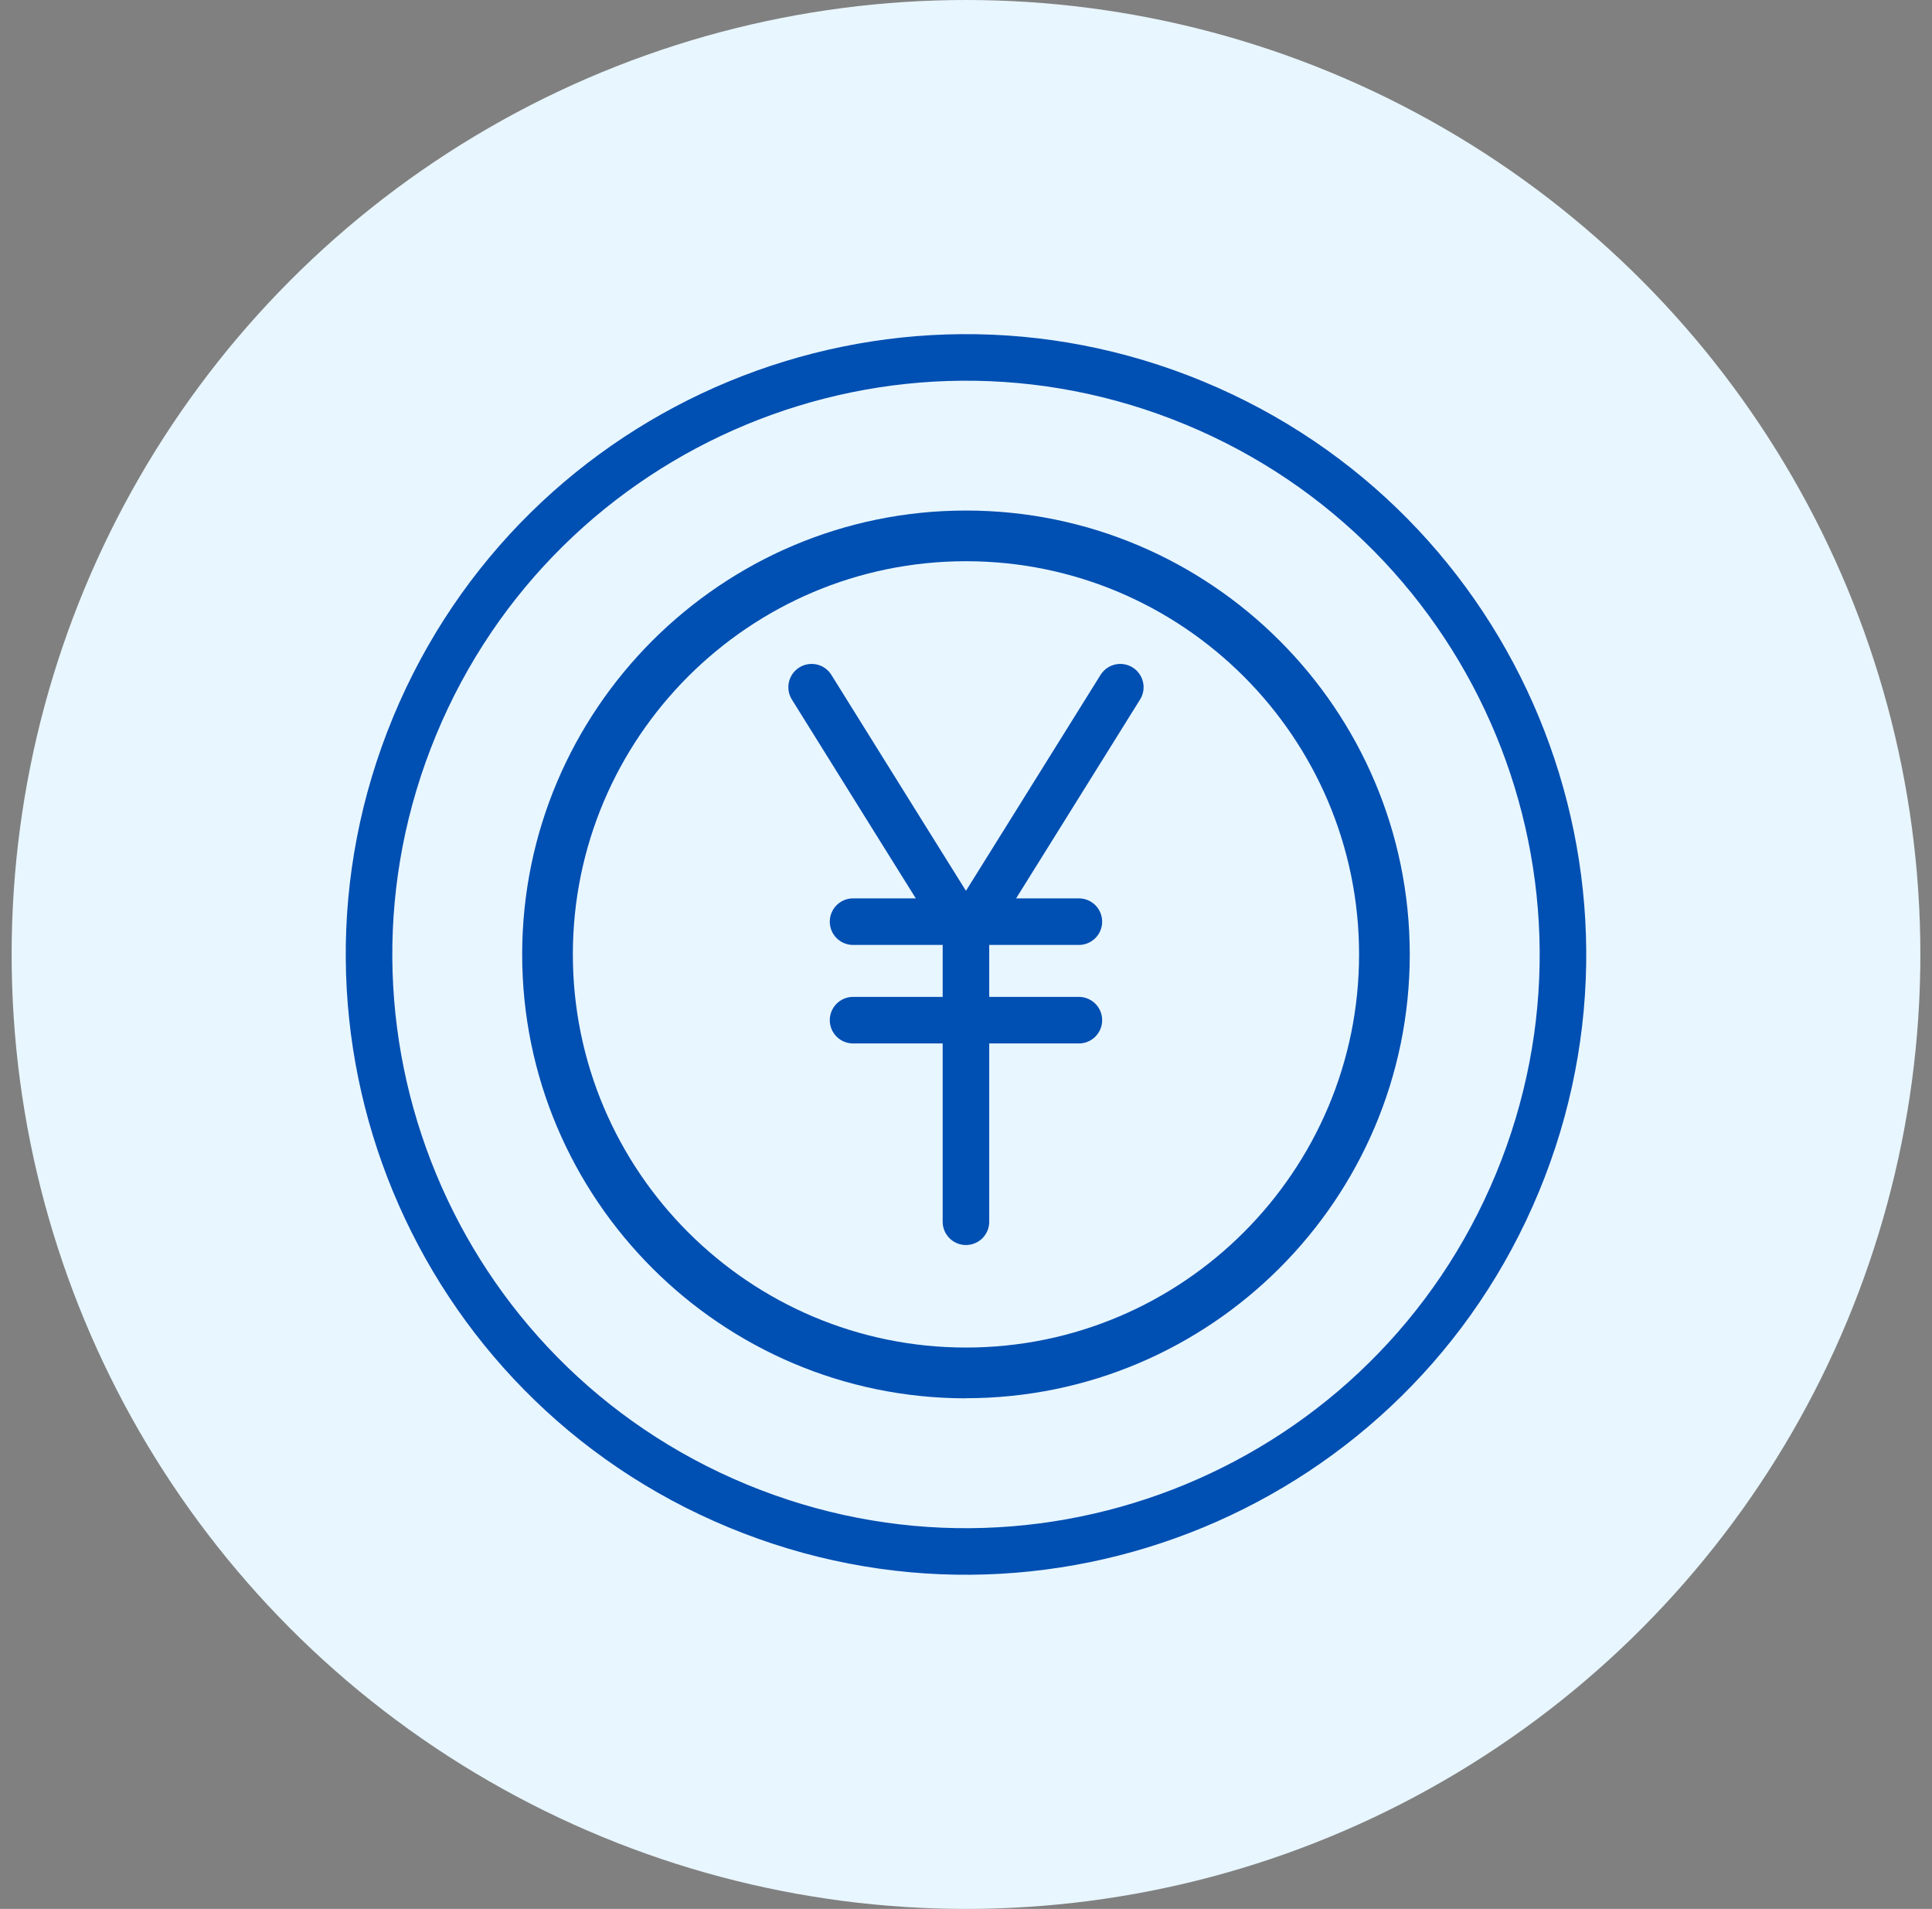
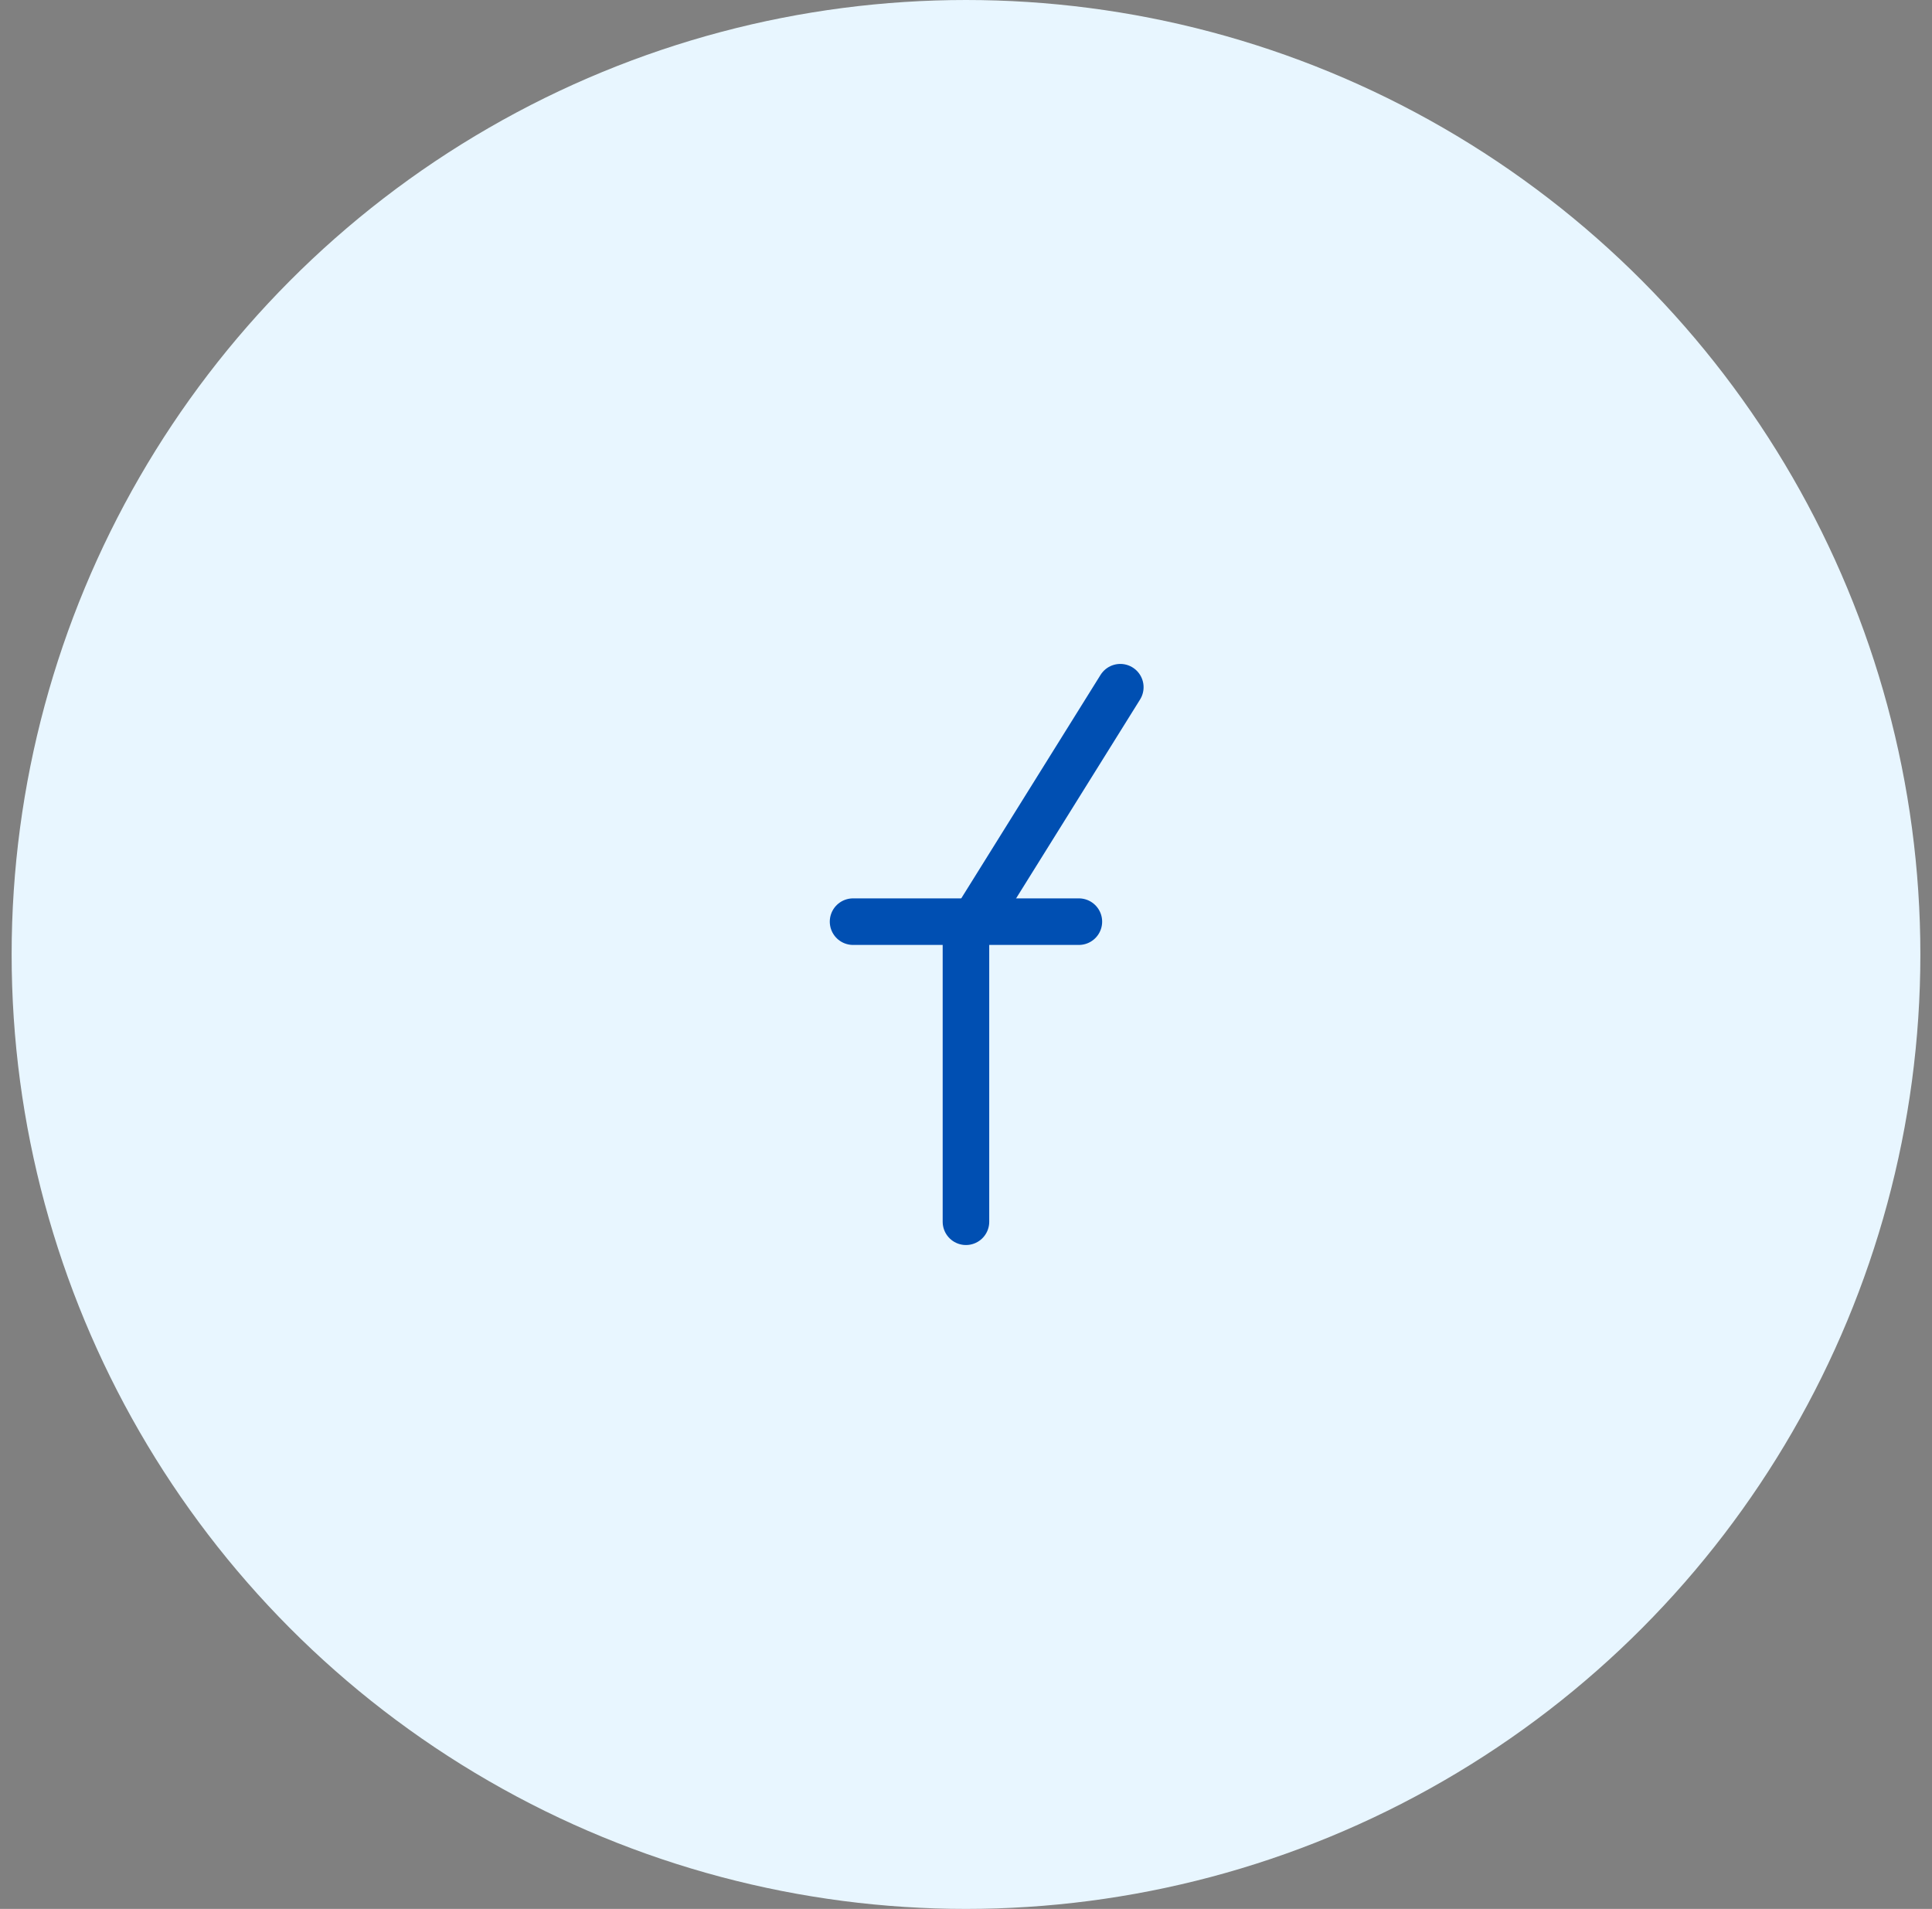
<svg xmlns="http://www.w3.org/2000/svg" width="83" height="82" viewBox="0 0 83 82" fill="none">
  <rect x="0" y="0" width="83" height="82" fill="#808080" stroke="none" />
  <circle cx="41.5" cy="41" r="41" fill="#E8F6FF" />
-   <path d="M65.188 50.812C70.607 37.729 64.394 22.731 51.312 17.312C38.229 11.893 23.231 18.105 17.812 31.188C12.393 44.271 18.605 59.269 31.688 64.688C44.771 70.107 59.769 63.894 65.188 50.812Z" stroke="#004FB2" stroke-width="2" stroke-miterlimit="10" stroke-linecap="round" />
-   <path d="M41.499 60.067C30.984 60.067 22.433 51.511 22.433 41.001C22.433 30.491 30.984 21.931 41.499 21.931C52.013 21.931 60.564 30.487 60.564 40.997C60.564 51.507 52.009 60.062 41.499 60.062V60.067ZM41.499 24.108C32.186 24.108 24.61 31.684 24.61 40.997C24.61 50.31 32.186 57.886 41.499 57.886C50.812 57.886 58.387 50.31 58.387 40.997C58.387 31.684 50.812 24.108 41.499 24.108Z" fill="#004FB2" />
-   <path d="M34.868 29.52L38.703 35.676L41.499 40.157" stroke="#004FB2" stroke-width="2" stroke-miterlimit="10" stroke-linecap="round" />
-   <path d="M48.129 29.52L44.376 35.542L41.498 40.157V52.482" stroke="#004FB2" stroke-width="2" stroke-miterlimit="10" stroke-linecap="round" />
+   <path d="M48.129 29.52L41.498 40.157V52.482" stroke="#004FB2" stroke-width="2" stroke-miterlimit="10" stroke-linecap="round" />
  <path d="M36.648 39.591H46.349" stroke="#004FB2" stroke-width="2" stroke-miterlimit="10" stroke-linecap="round" />
-   <path d="M36.648 43.823H46.349" stroke="#004FB2" stroke-width="2" stroke-miterlimit="10" stroke-linecap="round" />
</svg>